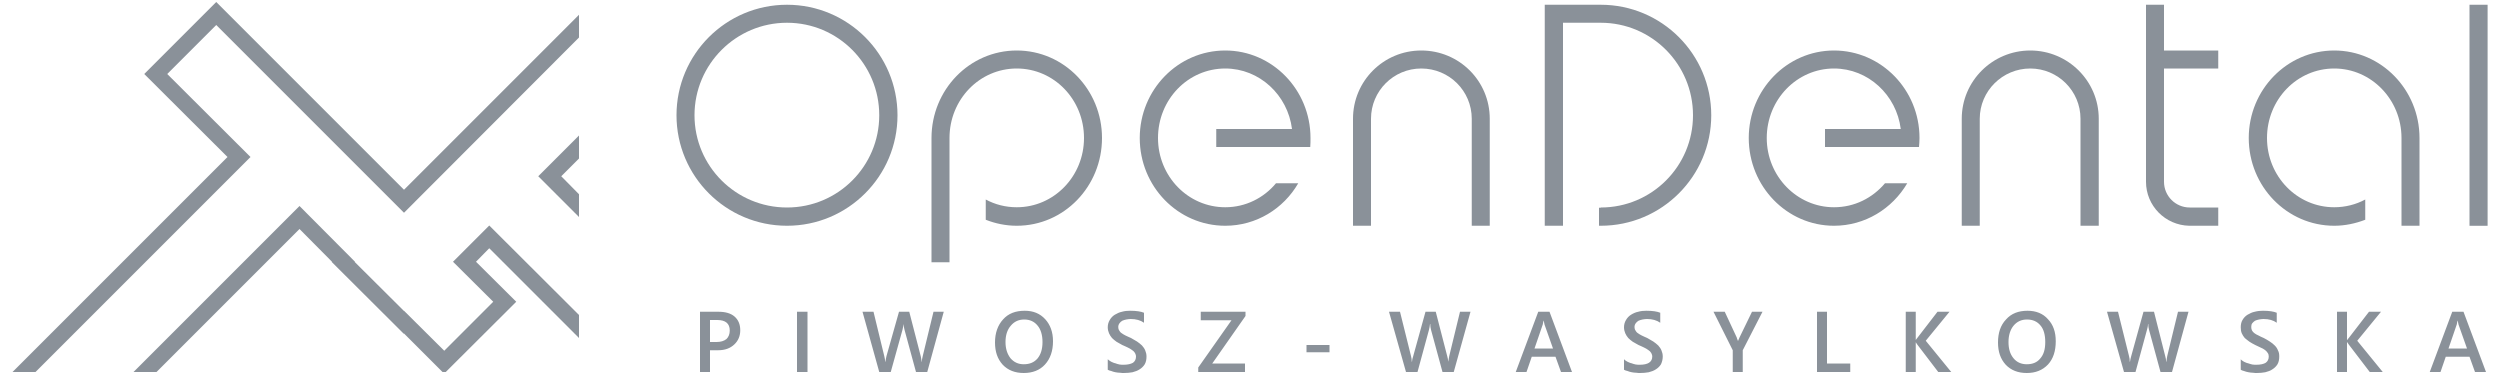
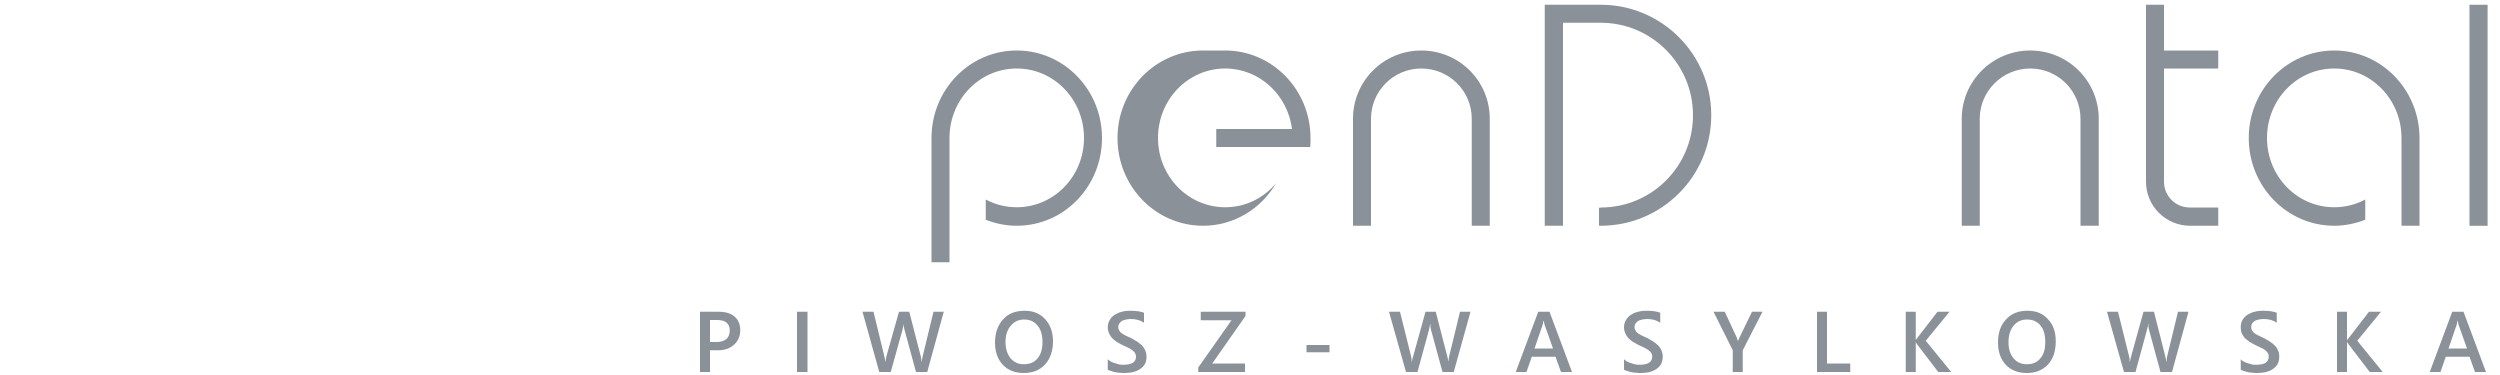
<svg xmlns="http://www.w3.org/2000/svg" xml:space="preserve" width="100mm" height="15mm" version="1.1" shape-rendering="geometricPrecision" text-rendering="geometricPrecision" image-rendering="optimizeQuality" fill-rule="evenodd" clip-rule="evenodd" viewBox="0 0 10000 1500">
  <g id="Warstwa_x0020_1">
    <g id="_703814472">
-       <path fill="#8A9199" fill-rule="nonzero" d="M1198 916l-572 572 -92 0 664 -664 222 223 -1 1 197 196 0 -1 161 160 196 -196 -161 -160 145 -145 359 358 0 92 -359 -359 -53 54 161 160 -282 281 -13 0 -154 -154 -1 1 -288 -287 1 -1 -130 -131zm1118 -48l-163 -163 163 -163 0 92 -71 71 71 72 0 91zm0 -718l-700 701 -751 -751 -196 196 333 332 -860 860 -92 0 860 -860 -333 -332 288 -288 751 751 700 -700 0 91z" />
      <path fill="#8A9199" fill-rule="nonzero" d="M2840 1401l0 87 -40 0 0 -241 74 0c27,0 49,6 64,19 15,13 23,31 23,55 0,23 -8,42 -24,57 -16,15 -37,23 -65,23l-32 0zm0 -121l0 88 26 0c17,0 30,-4 40,-12 8,-8 13,-19 13,-34 0,-28 -17,-42 -50,-42l-29 0zm390 208l-42 0 0 -241 42 0 0 241zm545 -241l-66 241 -45 0 -46 -169c-2,-7 -3,-15 -4,-23l0 0c-1,8 -2,16 -4,23l-47 169 -46 0 -67 -241 44 0 43 177c2,7 3,15 4,23l1 0c0,-6 2,-14 4,-23l50 -177 41 0 46 178c1,6 3,13 3,22l1 0c0,-6 2,-13 4,-23l43 -177 41 0zm320 245c-35,0 -63,-11 -84,-33 -21,-23 -31,-52 -31,-89 0,-38 11,-69 32,-92 21,-24 50,-35 87,-35 34,0 61,11 82,34 20,22 31,51 31,88 0,39 -11,70 -32,93 -21,23 -50,34 -85,34zm2 -214c-22,0 -40,8 -54,25 -14,16 -21,38 -21,65 0,27 7,48 20,65 14,16 31,24 53,24 23,0 41,-7 55,-23 13,-16 20,-37 20,-66 0,-28 -7,-51 -20,-66 -13,-16 -31,-24 -53,-24zm334 201l0 -42c4,4 9,7 14,10 5,2 10,5 16,6 6,2 11,4 17,5 6,1 11,1 16,1 17,0 29,-3 38,-8 8,-6 12,-14 12,-25 0,-5 -2,-10 -4,-14 -3,-5 -7,-9 -12,-12 -5,-4 -11,-7 -17,-10 -7,-3 -14,-7 -22,-10 -8,-4 -15,-9 -23,-13 -7,-5 -13,-10 -18,-15 -5,-6 -9,-12 -12,-19 -3,-7 -5,-15 -5,-24 0,-11 3,-21 8,-29 5,-9 12,-16 20,-21 9,-5 18,-10 29,-12 10,-3 21,-4 32,-4 26,0 44,3 56,8l0 40c-14,-10 -32,-15 -53,-15 -6,0 -12,1 -18,2 -6,1 -11,3 -16,5 -5,3 -8,6 -11,10 -3,4 -5,9 -5,15 0,5 1,10 4,14 2,4 5,8 10,11 4,3 9,6 15,9 7,3 14,7 22,10 8,5 16,9 24,14 7,5 14,10 20,16 5,6 10,12 13,20 3,7 5,15 5,24 0,12 -2,22 -7,31 -5,8 -12,15 -20,20 -9,6 -18,9 -29,12 -11,2 -23,3 -35,3 -4,0 -9,0 -15,-1 -6,0 -12,-1 -18,-2 -6,-1 -12,-3 -17,-5 -6,-1 -10,-3 -14,-5zm551 -215l-133 190 131 0 0 34 -187 0 0 -18 133 -189 -123 0 0 -34 179 0 0 17zm336 145l-92 0 0 -29 92 0 0 29zm564 -162l-67 241 -45 0 -46 -169c-2,-7 -3,-15 -3,-23l-1 0c-1,8 -2,16 -4,23l-46 169 -46 0 -68 -241 44 0 44 177c2,7 3,15 3,23l1 0c0,-6 2,-14 5,-23l49 -177 41 0 46 178c2,6 3,13 4,22l0 0c1,-6 2,-13 4,-23l43 -177 42 0zm406 241l-44 0 -22 -61 -95 0 -21 61 -43 0 90 -241 45 0 90 241zm-76 -94l-34 -96c-1,-3 -2,-8 -3,-15l-1 0c-1,6 -2,11 -3,15l-33 96 74 0zm284 85l0 -42c4,4 8,7 14,10 5,2 10,5 16,6 6,2 11,4 17,5 6,1 11,1 16,1 17,0 29,-3 37,-8 9,-6 13,-14 13,-25 0,-5 -2,-10 -4,-14 -3,-5 -7,-9 -12,-12 -5,-4 -11,-7 -17,-10 -7,-3 -14,-7 -22,-10 -8,-4 -15,-9 -23,-13 -7,-5 -13,-10 -18,-15 -5,-6 -9,-12 -12,-19 -3,-7 -5,-15 -5,-24 0,-11 3,-21 8,-29 5,-9 12,-16 20,-21 8,-5 18,-10 29,-12 10,-3 21,-4 32,-4 26,0 44,3 56,8l0 40c-14,-10 -32,-15 -53,-15 -6,0 -12,1 -18,2 -6,1 -11,3 -16,5 -5,3 -8,6 -11,10 -3,4 -5,9 -5,15 0,5 1,10 4,14 2,4 5,8 10,11 4,3 9,6 15,9 7,3 14,7 22,10 8,5 16,9 24,14 7,5 14,10 20,16 5,6 10,12 13,20 3,7 5,15 5,24 0,12 -3,22 -7,31 -5,8 -12,15 -20,20 -9,6 -18,9 -29,12 -11,2 -23,3 -35,3 -4,0 -9,0 -15,-1 -6,0 -12,-1 -18,-2 -6,-1 -12,-3 -17,-5 -6,-1 -10,-3 -14,-5zm554 -232l-79 154 0 87 -40 0 0 -87 -77 -154 45 0 48 103c0,2 2,6 5,14l0 0c1,-3 3,-8 6,-14l50 -103 42 0zm351 241l-133 0 0 -241 40 0 0 207 93 0 0 34zm404 0l-52 0 -84 -110c-3,-4 -5,-7 -6,-9l0 0 0 119 -40 0 0 -241 40 0 0 113 0 0c2,-2 4,-5 6,-8l81 -105 48 0 -95 116 102 125zm302 4c-35,0 -63,-11 -84,-33 -21,-23 -31,-52 -31,-89 0,-38 10,-69 32,-92 21,-24 50,-35 86,-35 34,0 62,11 82,34 21,22 31,51 31,88 0,39 -10,70 -31,93 -22,23 -50,34 -85,34zm1 -214c-22,0 -40,8 -54,25 -13,16 -20,38 -20,65 0,27 6,48 20,65 13,16 31,24 53,24 23,0 41,-7 54,-23 14,-16 20,-37 20,-66 0,-28 -6,-51 -19,-66 -13,-16 -31,-24 -54,-24zm646 -31l-66 241 -46 0 -46 -169c-2,-7 -3,-15 -3,-23l-1 0c0,8 -2,16 -4,23l-46 169 -46 0 -68 -241 44 0 44 177c2,7 3,15 3,23l1 0c1,-6 2,-14 5,-23l49 -177 42 0 45 178c2,6 3,13 4,22l1 0c0,-6 1,-13 3,-23l43 -177 42 0zm209 232l0 -42c3,4 8,7 13,10 5,2 10,5 16,6 6,2 12,4 17,5 6,1 11,1 16,1 17,0 30,-3 38,-8 8,-6 12,-14 12,-25 0,-5 -1,-10 -4,-14 -3,-5 -7,-9 -11,-12 -5,-4 -11,-7 -18,-10 -7,-3 -14,-7 -21,-10 -9,-4 -16,-9 -23,-13 -7,-5 -13,-10 -19,-15 -5,-6 -9,-12 -12,-19 -3,-7 -4,-15 -4,-24 0,-11 2,-21 7,-29 5,-9 12,-16 20,-21 9,-5 18,-10 29,-12 11,-3 22,-4 33,-4 25,0 43,3 55,8l0 40c-14,-10 -31,-15 -53,-15 -6,0 -12,1 -18,2 -6,1 -11,3 -16,5 -4,3 -8,6 -11,10 -3,4 -4,9 -4,15 0,5 1,10 3,14 2,4 6,8 10,11 4,3 9,6 16,9 6,3 13,7 21,10 9,5 17,9 24,14 8,5 14,10 20,16 6,6 10,12 13,20 4,7 5,15 5,24 0,12 -2,22 -7,31 -5,8 -12,15 -20,20 -8,6 -18,9 -29,12 -11,2 -22,3 -34,3 -4,0 -9,0 -15,-1 -6,0 -12,-1 -18,-2 -7,-1 -12,-3 -18,-5 -5,-1 -10,-3 -13,-5zm568 9l-52 0 -84 -110c-3,-4 -5,-7 -6,-9l-1 0 0 119 -40 0 0 -241 40 0 0 113 1 0c1,-2 3,-5 6,-8l81 -105 48 0 -95 116 102 125zm413 0l-44 0 -22 -61 -95 0 -21 61 -43 0 90 -241 45 0 90 241zm-76 -94l-34 -96c-1,-3 -2,-8 -3,-15l-1 0c-1,6 -2,11 -3,15l-33 96 74 0z" />
      <path fill="#8A9199" d="M4067 202c189,0 341,157 341,350 0,194 -152,351 -341,351 -44,0 -86,-9 -124,-24l0 -81c37,20 79,31 124,31 149,0 269,-124 269,-277 0,-154 -120,-278 -269,-278 -149,0 -269,124 -269,278l0 0 0 1 0 215 0 281 -72 0 0 -493 0 -4c0,-193 152,-350 341,-350z" />
-       <path fill="#8A9199" d="M4901 202c188,0 341,157 341,350 0,12 0,24 -1,36l-30 0 -43 0 -303 0 0 -72 303 0c-17,-136 -130,-242 -267,-242 -149,0 -269,124 -269,278 0,153 120,277 269,277 81,0 154,-37 203,-96l89 0c-59,102 -168,170 -292,170 -189,0 -342,-157 -342,-351 0,-193 153,-350 342,-350z" />
+       <path fill="#8A9199" d="M4901 202c188,0 341,157 341,350 0,12 0,24 -1,36l-30 0 -43 0 -303 0 0 -72 303 0c-17,-136 -130,-242 -267,-242 -149,0 -269,124 -269,278 0,153 120,277 269,277 81,0 154,-37 203,-96c-59,102 -168,170 -292,170 -189,0 -342,-157 -342,-351 0,-193 153,-350 342,-350z" />
      <path fill="#8A9199" d="M5484 475l0 428 -72 0 0 -428c0,-151 122,-273 273,-273 152,0 274,122 274,273l0 428 -72 0 0 -428c0,-111 -90,-201 -202,-201 -111,0 -201,90 -201,201z" />
      <path fill="#8A9199" d="M6179 19l36 0 37 0 151 0c244,0 442,198 442,442 0,244 -198,442 -442,442l0 0 -7 0 0 -72 7 0 0 -1c204,0 369,-165 369,-369 0,-204 -165,-370 -369,-370l0 0 -151 0 0 812 -73 0 0 -884z" />
-       <path fill="#8A9199" d="M7336 202c189,0 342,157 342,350 0,12 -1,24 -2,36l-30 0 -43 0 -303 0 0 -72 303 0c-17,-136 -130,-242 -267,-242 -148,0 -269,124 -269,278 0,153 121,277 269,277 82,0 154,-37 204,-96l89 0c-60,102 -169,170 -293,170 -188,0 -341,-157 -341,-351 0,-193 153,-350 341,-350z" />
      <path fill="#8A9199" d="M7919 475l0 428 -72 0 0 -428c0,-151 123,-273 274,-273 151,0 274,122 274,273l0 428 -73 0 0 -428c0,-111 -90,-201 -201,-201 -111,0 -202,90 -202,201z" />
      <path fill="#8A9199" d="M9337 202c-189,0 -342,157 -342,350 0,194 153,351 342,351 43,0 85,-9 124,-24l0 -81c-37,20 -80,31 -124,31 -149,0 -269,-124 -269,-277 0,-154 120,-278 269,-278 148,0 269,124 269,278l0 0 0 1 0 215 0 135 72 0 0 -347 0 -4c0,-193 -153,-350 -341,-350z" />
      <rect fill="#8A9199" x="9878" y="19" width="72.413" height="884.144" />
      <path fill="#8A9199" d="M8584 727c0,96 77,174 173,176l0 0 116 0 0 -73 -114 0 0 0c-57,0 -103,-46 -103,-103l0 -453 217 0 0 -72 -217 0 0 -183 -72 0 0 708 0 0z" />
-       <path fill="#8A9199" d="M3148 903c-244,0 -442,-198 -442,-442 0,-244 198,-442 442,-442 244,0 442,198 442,442 0,244 -198,442 -442,442zm0 -73c-204,0 -370,-165 -370,-369 0,-204 166,-370 370,-370 204,0 369,166 369,370 0,204 -165,369 -369,369z" />
    </g>
  </g>
</svg>